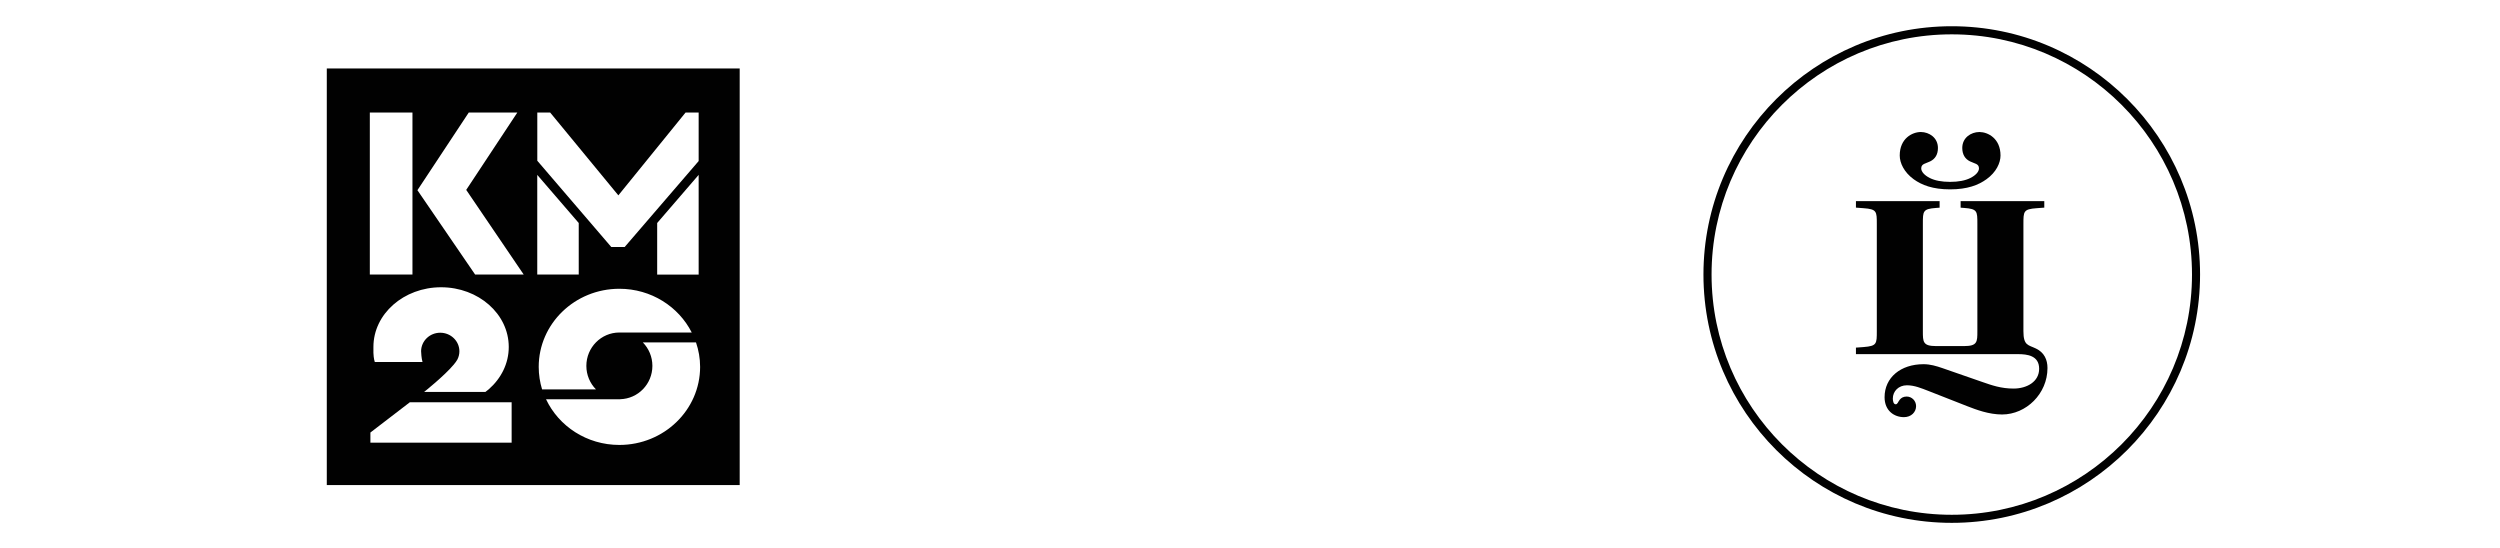
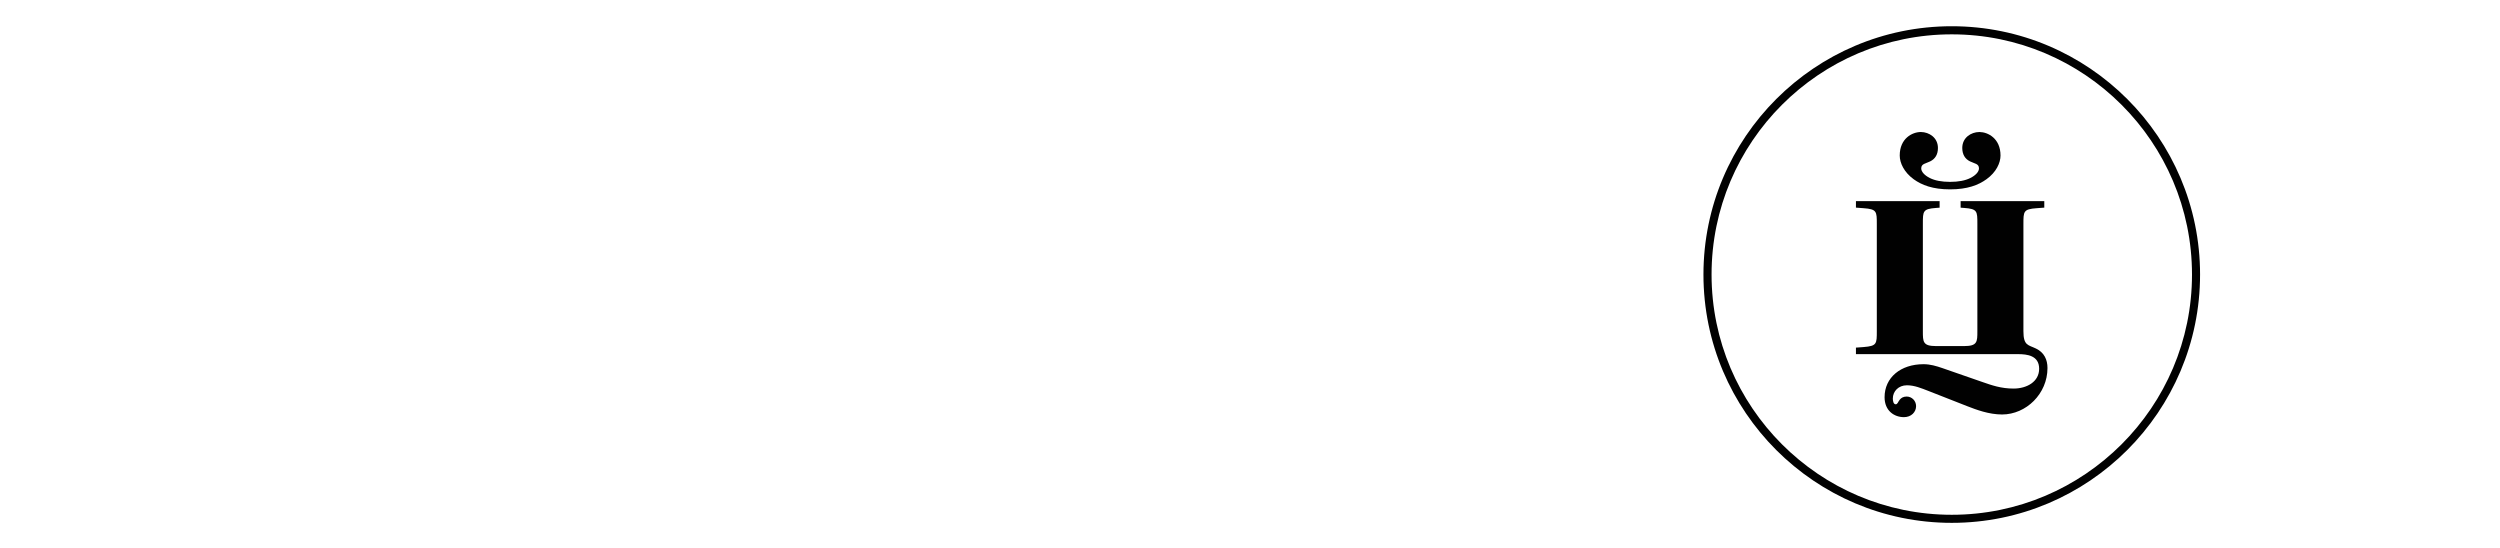
<svg xmlns="http://www.w3.org/2000/svg" id="Слой_1" x="0px" y="0px" viewBox="0 0 564.12 123.76" style="enable-background:new 0 0 564.12 123.76;" xml:space="preserve">
  <style type="text/css"> .st0{fill:#010101;} </style>
  <g>
    <g>
      <path class="st0" d="M428.67,35.09c0-3.85,2.82-5.28,4.72-5.3h0.08c1.84,0.02,3.82,1.27,3.82,3.6c0,1.46-0.61,2.46-1.74,3.02 c-1.04,0.52-2.03,0.52-2.03,1.59c0,0.74,0.73,1.56,1.94,2.17c1.13,0.57,2.68,0.87,4.57,0.87c1.89,0,3.44-0.3,4.57-0.87 c1.22-0.61,1.95-1.43,1.95-2.17c0-1.08-0.99-1.07-2.03-1.59c-1.13-0.56-1.73-1.56-1.74-3.02c0-2.33,1.98-3.58,3.83-3.6h0.08 c1.9,0.02,4.72,1.46,4.72,5.3c0,1.67-0.97,3.78-3.16,5.35c-1.84,1.33-4.32,2.29-8.22,2.29c-3.9,0-6.38-0.96-8.22-2.29 C429.64,38.86,428.67,36.76,428.67,35.09 M462.01,83.05c0-1.9-0.74-3.5-2.57-4.39c-1.76-0.86-2.86-0.62-2.86-3.93V50.55 c0-2.85,0-3.35,2.97-3.57l1.74-0.13v-1.46h-18.88v1.47l0.81,0.06c2.97,0.22,2.97,0.73,2.97,3.57l0,24.25c0,2.39,0,3.35-2.97,3.35 h-6.36c-2.97,0-2.97-0.96-2.97-3.35l0-24.25c0-2.85,0-3.35,2.97-3.57l0.81-0.06v-1.47h-18.88v1.46l1.74,0.13 c2.97,0.22,2.97,0.73,2.97,3.57v24.18c0,2.85,0,3.35-2.97,3.58l-1.74,0.13v1.47h36.57c2.04,0,4.77,0.3,4.77,3.3 c0,2.93-2.77,4.47-5.78,4.47c-2.81,0-4.92-0.75-6.91-1.44l-9.12-3.17c-1.42-0.49-2.78-0.89-4.28-0.89c-5.16,0-8.79,3.01-8.79,7.45 c0,3.09,2.21,4.5,4.37,4.5c1.66,0,2.74-1.16,2.74-2.48c0-1.24-0.99-2.17-2.12-2.17c-0.78,0-1.24,0.32-1.54,0.68 c-0.43,0.52-0.51,1.07-0.94,1.07c-0.52,0-0.65-0.8-0.65-1.29c0-1.66,1.29-3,3.19-3c1.7,0,3.28,0.68,4.77,1.25l8.89,3.49 c1.98,0.77,4.83,1.85,7.81,1.85C457.2,93.52,462.01,88.85,462.01,83.05" />
      <path class="st0" d="M440.41,117.98c-30.9,0-56.03-25.14-56.03-56.03c0-30.9,25.14-56.03,56.03-56.03 c30.9,0,56.03,25.14,56.03,56.03C496.44,92.85,471.3,117.98,440.41,117.98 M440.41,7.75c-29.89,0-54.2,24.32-54.2,54.2 c0,29.89,24.32,54.21,54.2,54.21c29.89,0,54.21-24.32,54.21-54.21C494.61,32.06,470.3,7.75,440.41,7.75" />
    </g>
    <g>
-       <path class="st0" d="M73.74,15.45v94h93.17v-94H73.74z M121.23,25.4h2.92l15.38,18.68l15.16-18.68h2.96v10.94l-16.69,19.39h-3.03 l-16.69-19.46V25.4z M157.65,39.46v22.5h-9.36V50.32L157.65,39.46z M83.45,25.4h9.62v36.55h-9.62V25.4z M99.34,75.08 c-2.37,0-4.29,1.85-4.32,4.15c0.01,0.34,0.07,1.6,0.32,2.45h-0.33H84.57c0,0-0.27-0.72-0.31-2.07V78.9v-0.61 c0-7.44,6.84-13.47,15.27-13.47c8.44,0,15.27,6.03,15.27,13.47c0,3.73-1.72,7.1-4.5,9.54c-0.24,0.21-0.51,0.41-0.77,0.61H95.7 c0,0,4.54-3.6,6.69-6.17c0.34-0.41,0.62-0.79,0.81-1.13c0.29-0.56,0.46-1.19,0.46-1.86C103.67,76.97,101.73,75.08,99.34,75.08z M115.45,99.88H83.58V97.6l8.9-6.83h22.97V99.88z M107.21,61.95L94.19,42.92l11.58-17.52h10.96l-11.53,17.45l12.97,19.1H107.21z M121.23,39.46l9.36,10.86v11.63h-9.36V39.46z M121.56,82.78c0-9.73,8.15-17.62,18.2-17.62c7.18,0,13.37,4.03,16.33,9.87h-16.33 c-4.11,0-7.45,3.37-7.45,7.53c0,2.07,0.83,3.94,2.16,5.3h-12.15C121.83,86.25,121.56,84.55,121.56,82.78z M139.76,100.4 c-7.36,0-13.68-4.23-16.55-10.31h16.55h0.19l-0.01-0.01c4.03-0.1,7.27-3.42,7.27-7.52c0-2.07-0.83-3.94-2.16-5.3h12 c0.59,1.74,0.93,3.59,0.93,5.53C157.97,92.51,149.82,100.4,139.76,100.4z" />
-     </g>
+       </g>
  </g>
</svg>